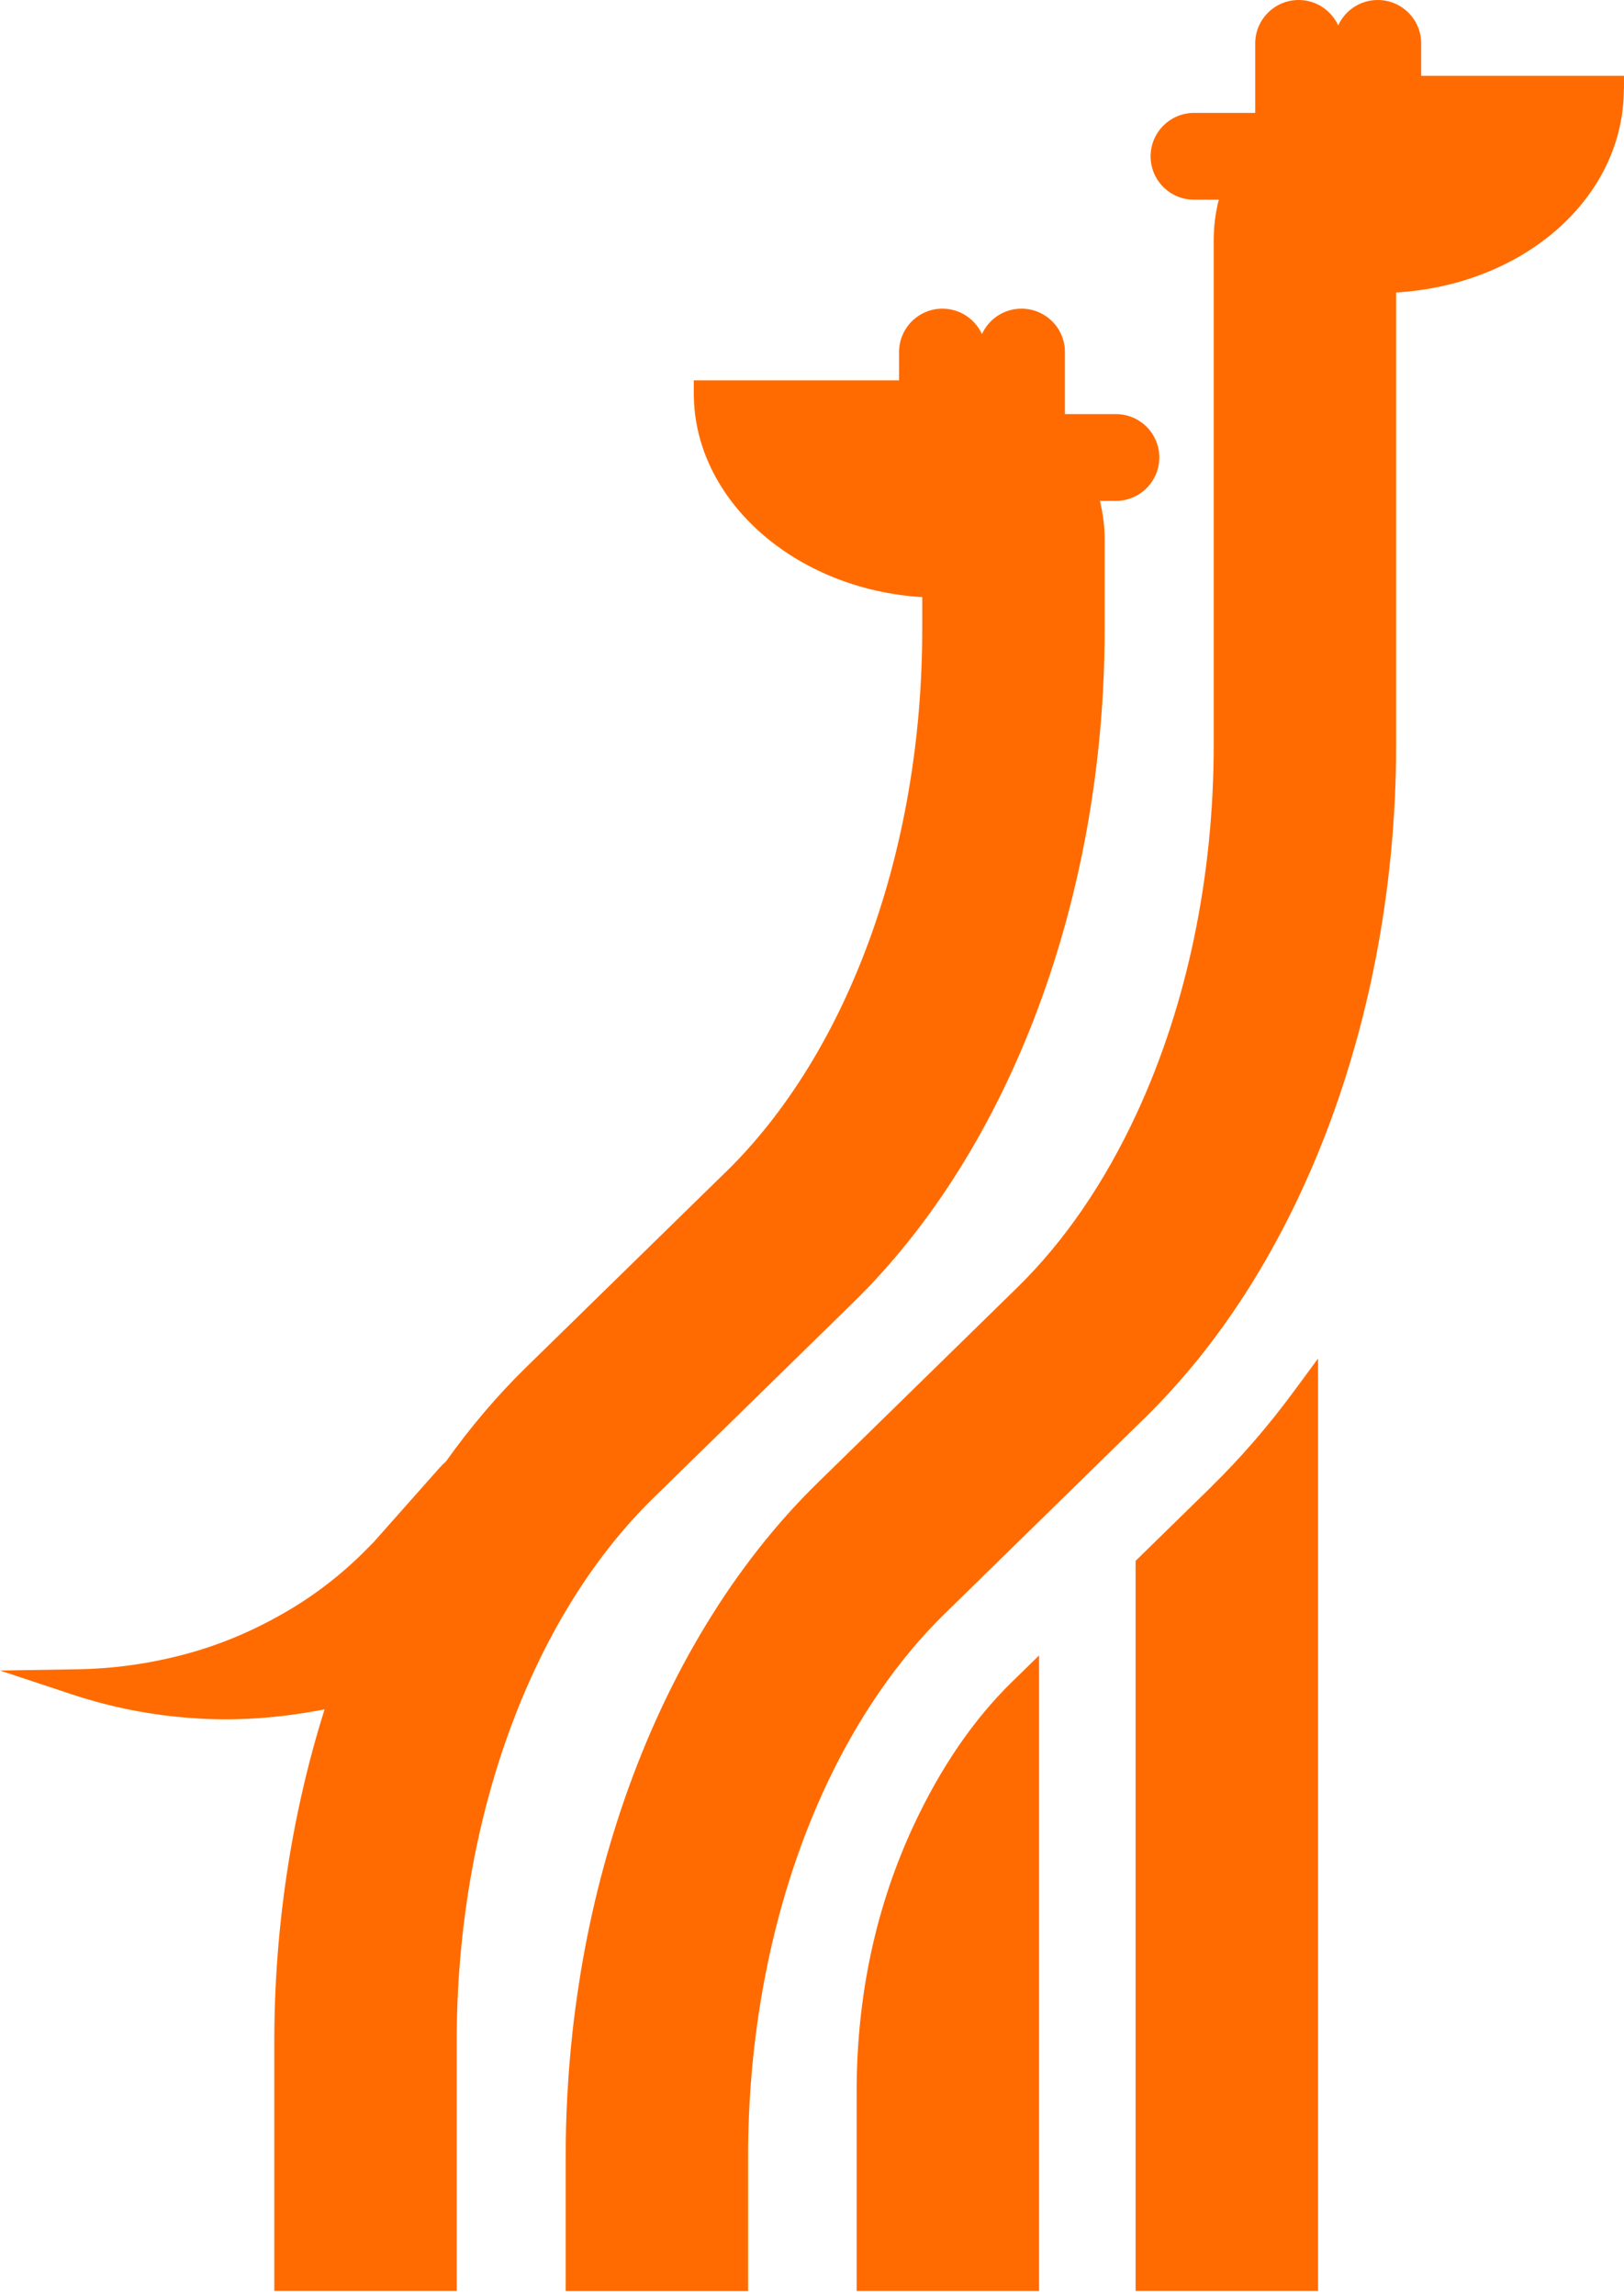
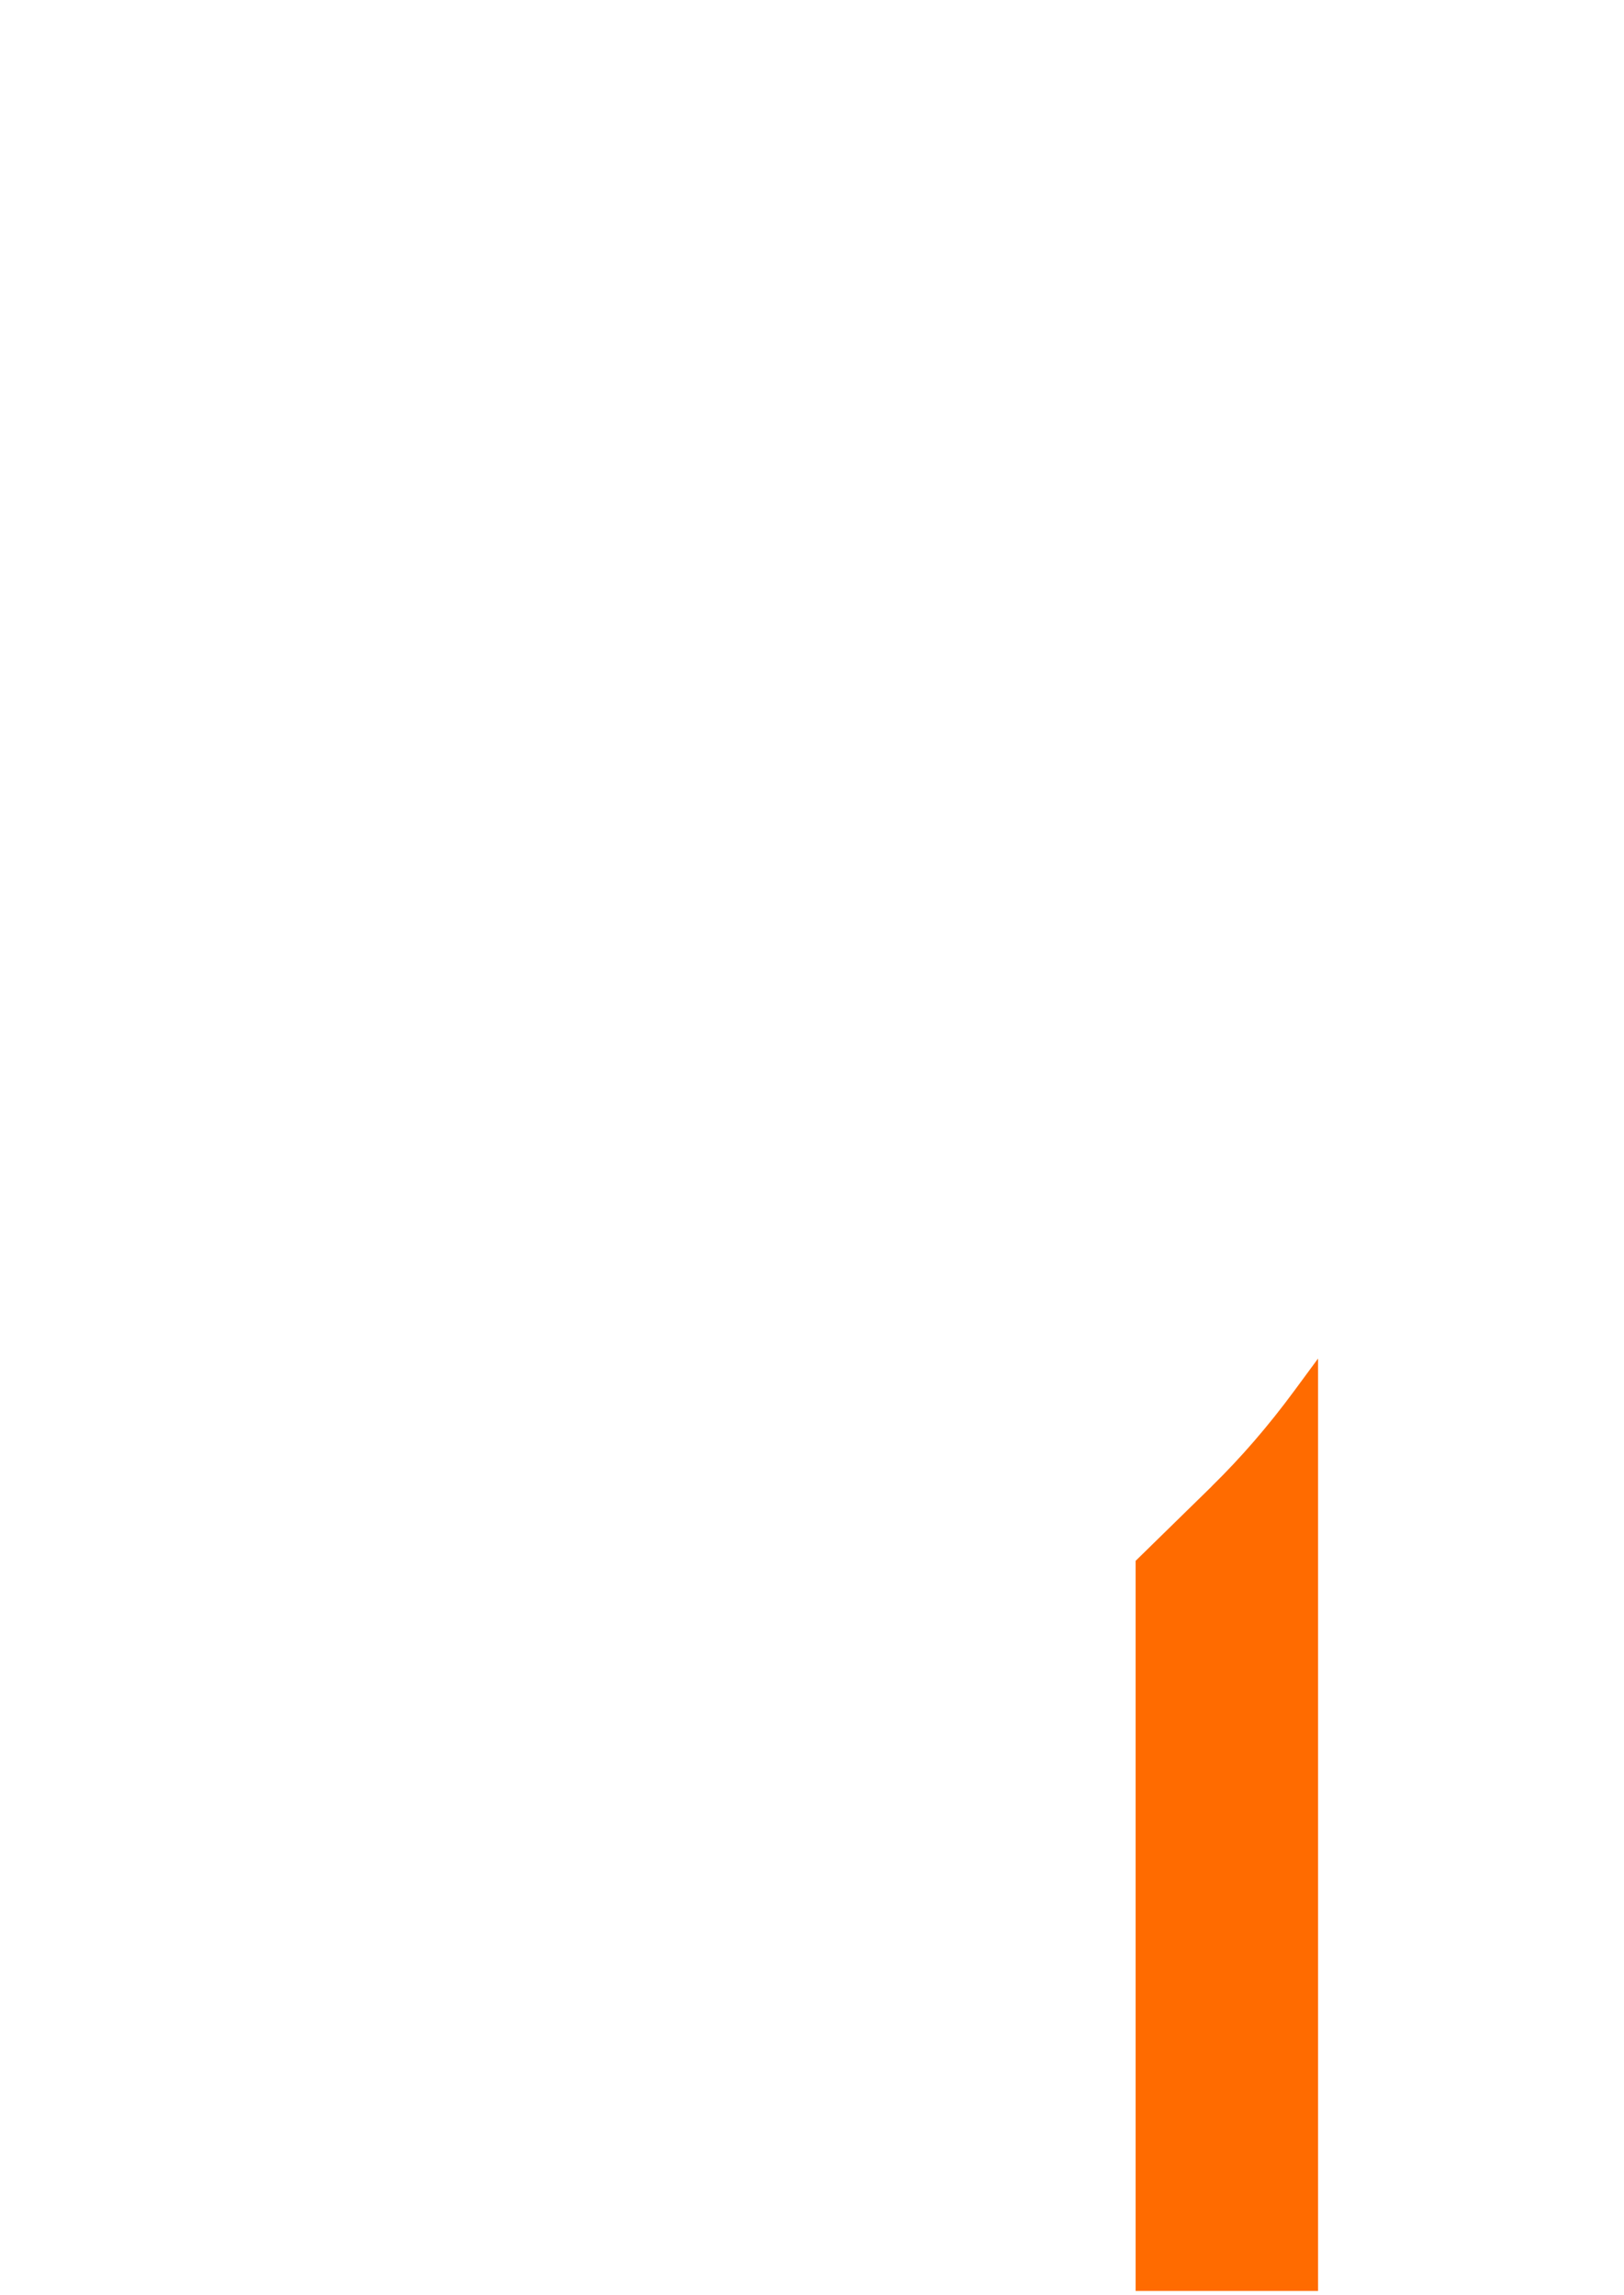
<svg xmlns="http://www.w3.org/2000/svg" width="254" height="359" viewBox="0 0 254 359" fill="none">
-   <path d="M142.982 285.332C137.011 298.068 133.984 312.132 133.984 327.134V358.32H162.516V258.92L158.243 263.096C152.304 268.906 147.174 276.382 142.982 285.332V285.332Z" fill="#FF6B00" />
  <path d="M189.541 232.459L177.613 244.128V358.319H206.145V212.489L202.471 217.474C198.425 222.976 194.072 228.009 189.524 232.459H189.541Z" fill="#FF6B00" />
-   <path d="M113.527 183.295L82.228 213.914C77.794 218.251 73.603 223.171 69.767 228.56C69.395 228.9 69.023 229.256 68.683 229.644L58.471 241.167L57.063 242.591C53.341 246.329 49.117 249.582 44.505 252.236C39.52 255.117 34.374 257.269 29.195 258.661C23.628 260.182 17.834 261.008 11.992 261.089L0 261.283L11.377 265.054C17.413 267.044 23.725 268.29 30.15 268.727C36.494 269.197 43.178 268.776 50.007 267.497C50.266 267.449 50.509 267.4 50.768 267.352C45.621 283.649 42.903 301.499 42.903 319.252V358.319H71.434V319.252C71.434 284.895 82.924 253.143 102.166 234.321L133.465 203.702C158.08 179.621 172.775 140.247 172.775 98.38V84.494C172.775 82.423 172.532 80.368 172.031 78.345H174.523C178.261 78.345 181.32 75.302 181.32 71.547C181.32 67.793 178.277 64.767 174.523 64.767H166.561V55.056C166.561 51.318 163.518 48.276 159.764 48.276C157.012 48.276 154.65 49.91 153.581 52.257C152.513 49.91 150.134 48.276 147.399 48.276C143.661 48.276 140.618 51.318 140.618 55.056V59.491H108.51V61.53C108.51 78.248 124.37 92.198 144.244 93.395V98.396C144.244 132.754 132.753 164.506 113.511 183.327" fill="#FF6B00" />
-   <path d="M253.998 13.902V11.863H222.278V6.781C222.278 3.042 219.235 0 215.481 0C212.73 0 210.367 1.635 209.299 3.981C208.231 1.635 205.852 0 203.117 0C199.378 0 196.32 3.042 196.32 6.781V17.656H186.755C183.017 17.656 179.958 20.699 179.958 24.453C179.958 28.208 183.001 31.234 186.755 31.234H190.623C190.089 33.322 189.83 35.458 189.83 37.594V116.44C189.83 137.155 185.671 157.109 177.789 174.135C172.756 184.994 166.477 194.17 159.097 201.388L127.799 232.007C114.917 244.614 104.494 261.72 97.649 281.496C96.856 283.778 96.111 286.124 95.415 288.471C94.719 290.801 94.072 293.213 93.473 295.624C92.875 298.019 92.341 300.479 91.839 302.939C91.353 305.383 90.9 307.891 90.528 310.4C90.14 312.908 89.8 315.449 89.525 317.974C88.829 324.366 88.473 330.888 88.473 337.345V358.335H117.004V337.345C117.004 328.833 117.716 320.369 119.108 312.18C122.199 294.038 128.608 277.547 137.638 264.487C140.745 259.988 144.144 255.926 147.737 252.414L179.036 221.795C179.731 221.115 180.395 220.436 181.075 219.74C191.238 209.204 199.605 196.096 205.965 180.786C214.073 161.22 218.361 138.984 218.361 116.473V45.751C238.494 44.537 253.981 30.846 253.981 13.902H253.998Z" fill="#FF6B00" />
</svg>